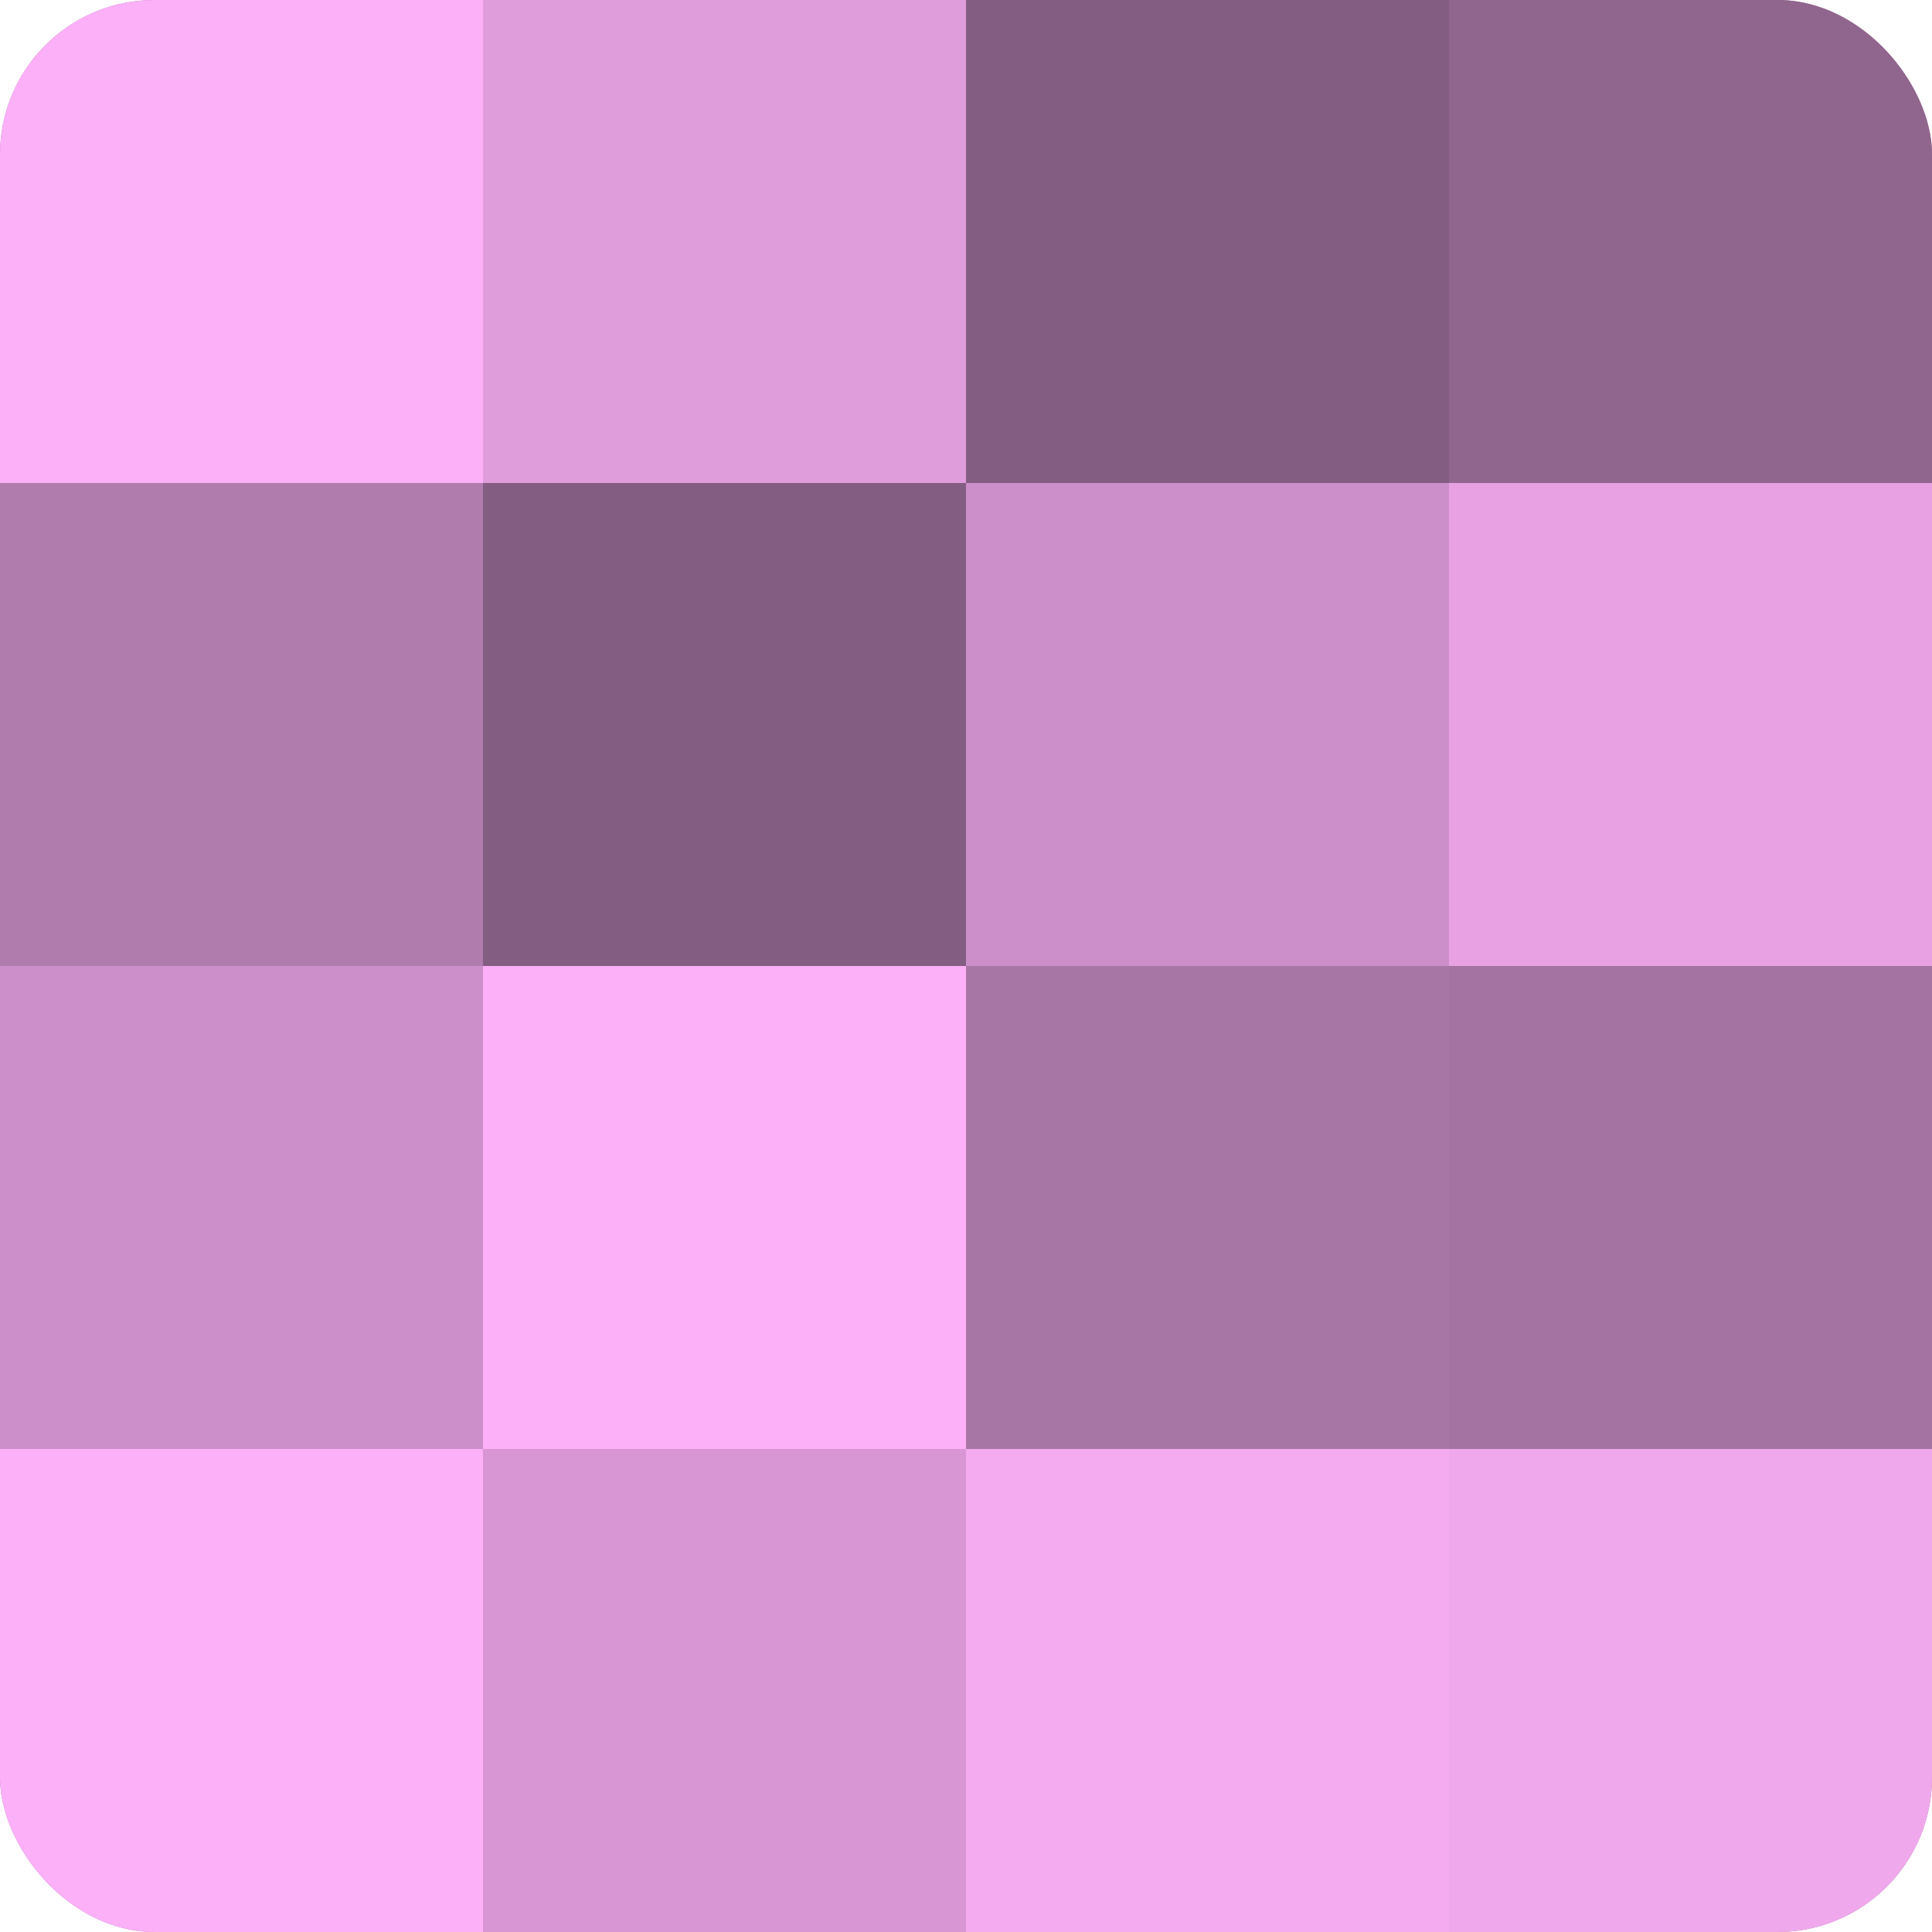
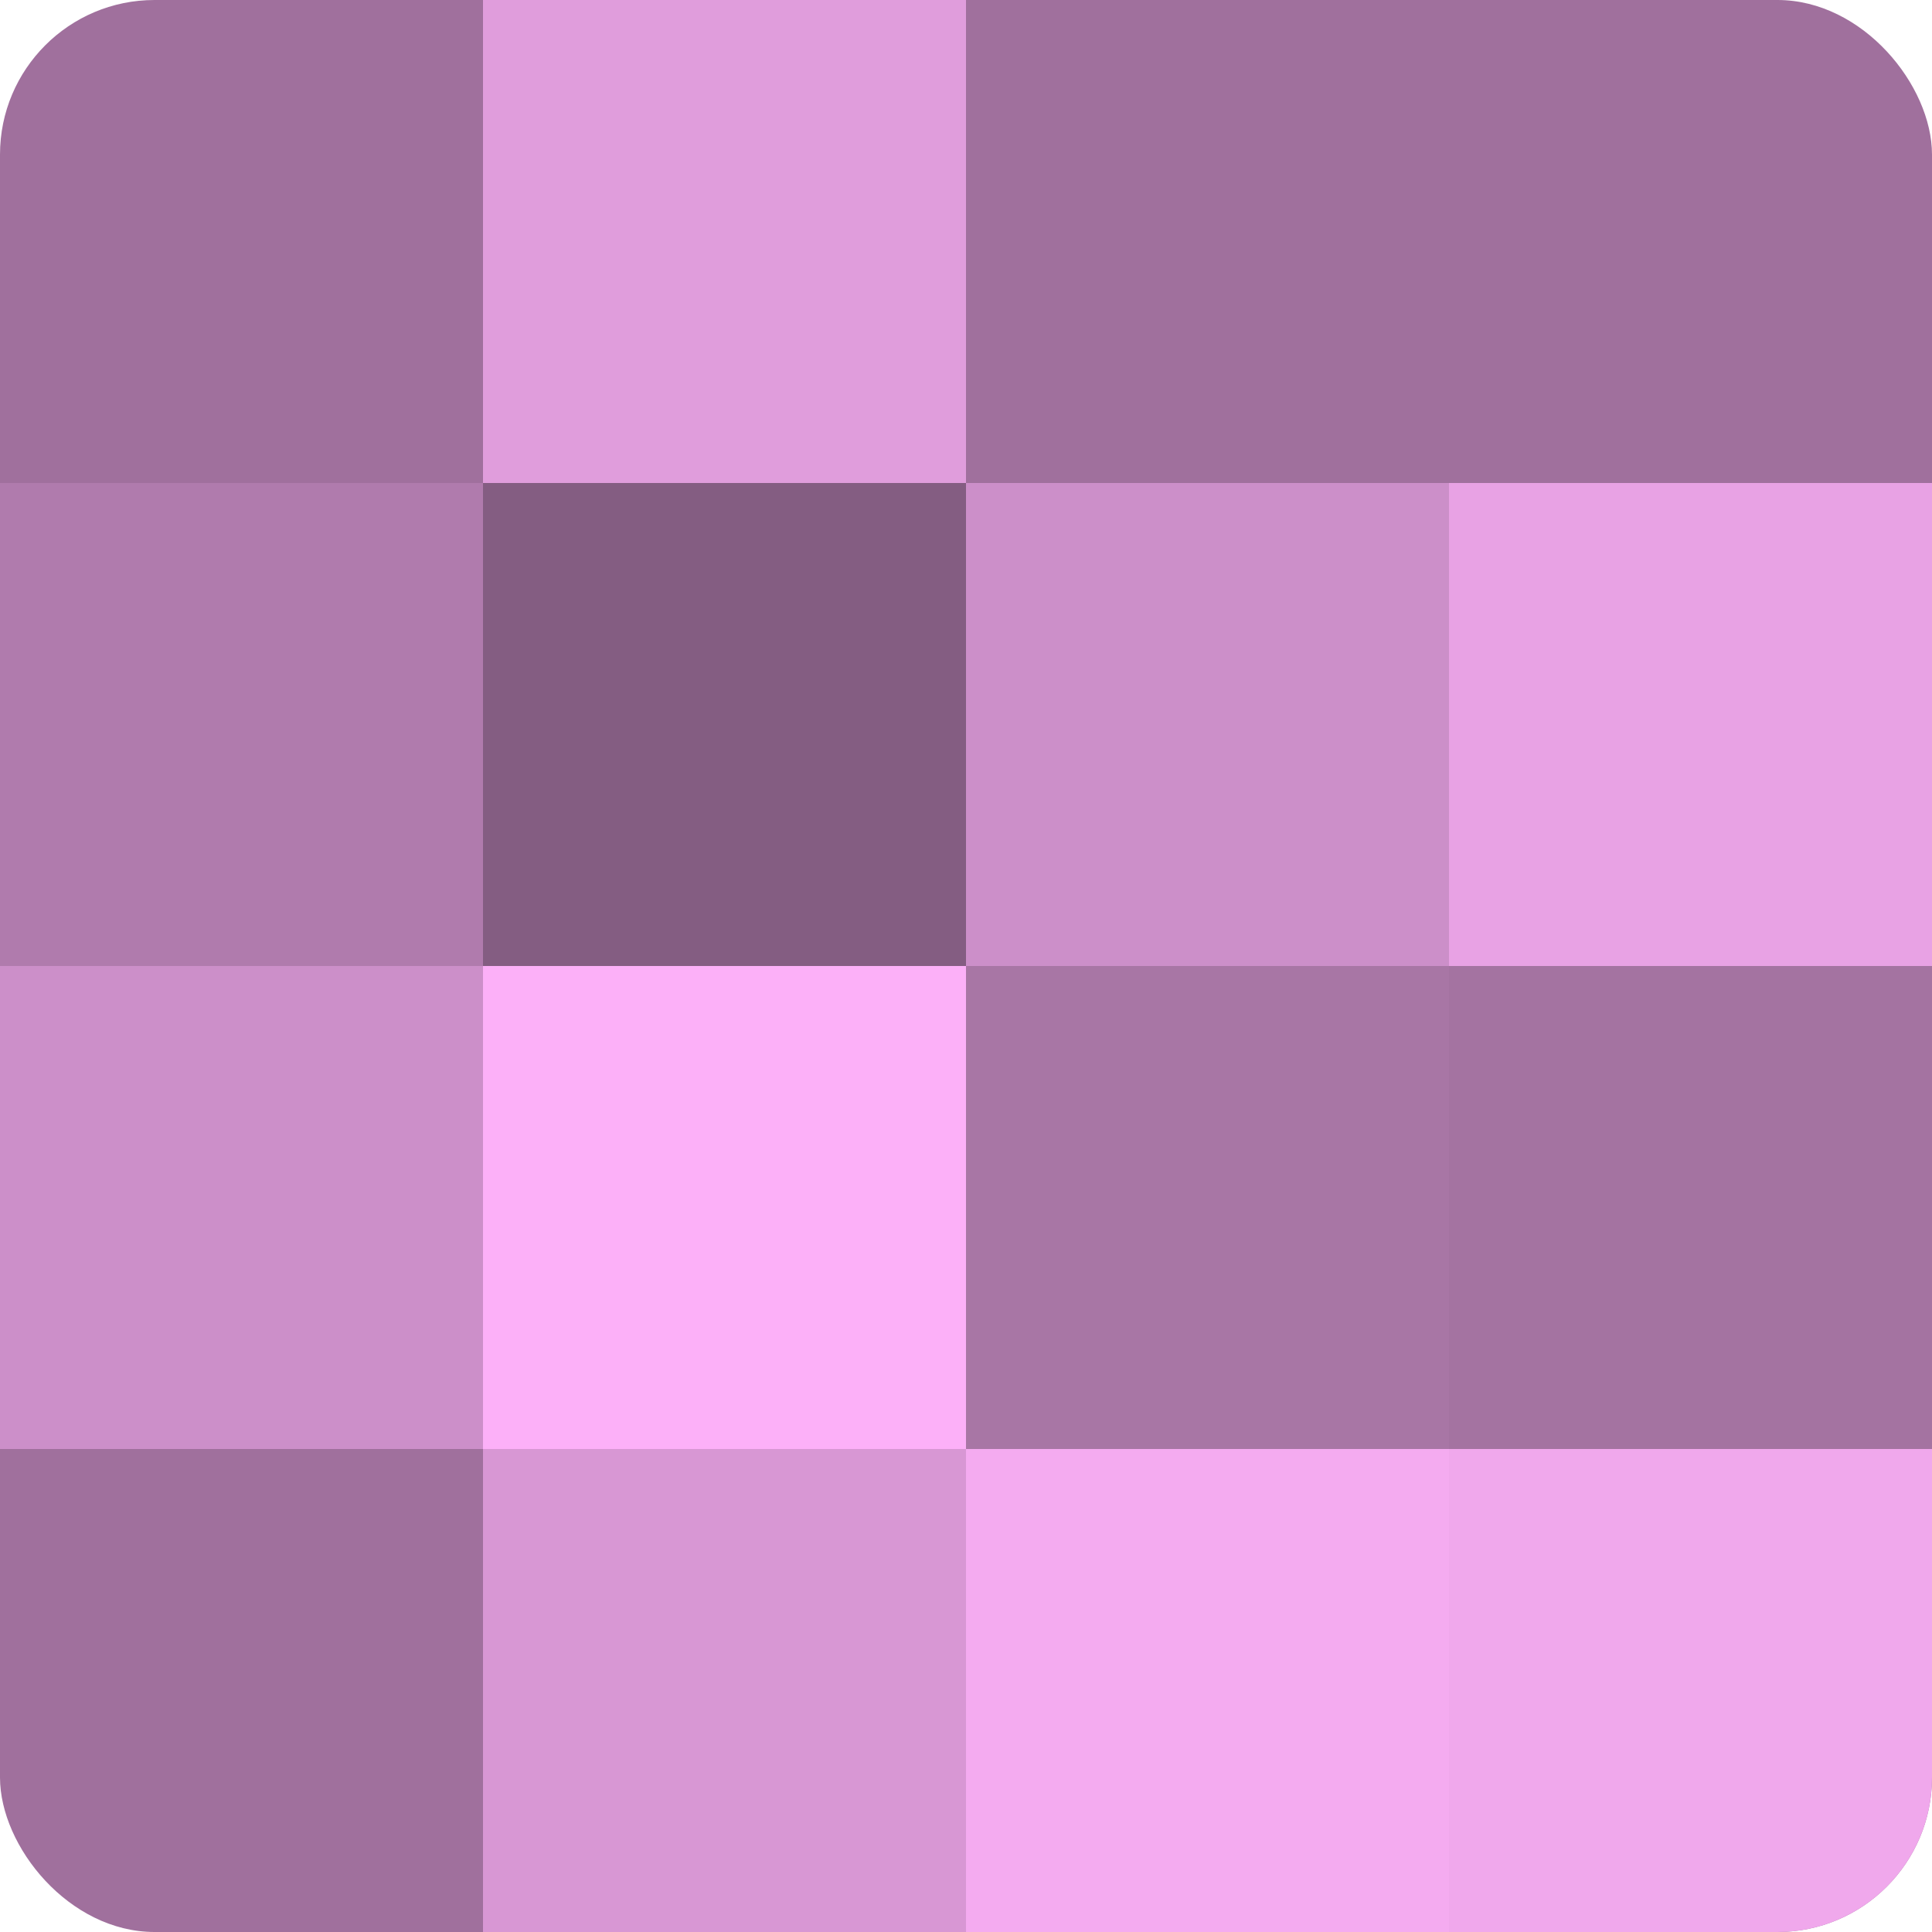
<svg xmlns="http://www.w3.org/2000/svg" width="60" height="60" viewBox="0 0 100 100" preserveAspectRatio="xMidYMid meet">
  <defs>
    <clipPath id="c" width="100" height="100">
      <rect width="100" height="100" rx="8" ry="8" />
    </clipPath>
  </defs>
  <g clip-path="url(#c)">
    <rect width="100" height="100" fill="#a0709d" />
-     <rect width="25" height="25" fill="#fcb0f8" />
    <rect y="25" width="25" height="25" fill="#b07bad" />
    <rect y="50" width="25" height="25" fill="#cc8fc9" />
-     <rect y="75" width="25" height="25" fill="#fcb0f8" />
    <rect x="25" width="25" height="25" fill="#e09ddc" />
    <rect x="25" y="25" width="25" height="25" fill="#845d82" />
    <rect x="25" y="50" width="25" height="25" fill="#fcb0f8" />
    <rect x="25" y="75" width="25" height="25" fill="#d897d4" />
-     <rect x="50" width="25" height="25" fill="#845d82" />
    <rect x="50" y="25" width="25" height="25" fill="#cc8fc9" />
    <rect x="50" y="50" width="25" height="25" fill="#a876a5" />
    <rect x="50" y="75" width="25" height="25" fill="#f4abf0" />
-     <rect x="75" width="25" height="25" fill="#90658e" />
    <rect x="75" y="25" width="25" height="25" fill="#e8a2e4" />
    <rect x="75" y="50" width="25" height="25" fill="#a473a1" />
    <rect x="75" y="75" width="25" height="25" fill="#f0a8ec" />
  </g>
</svg>